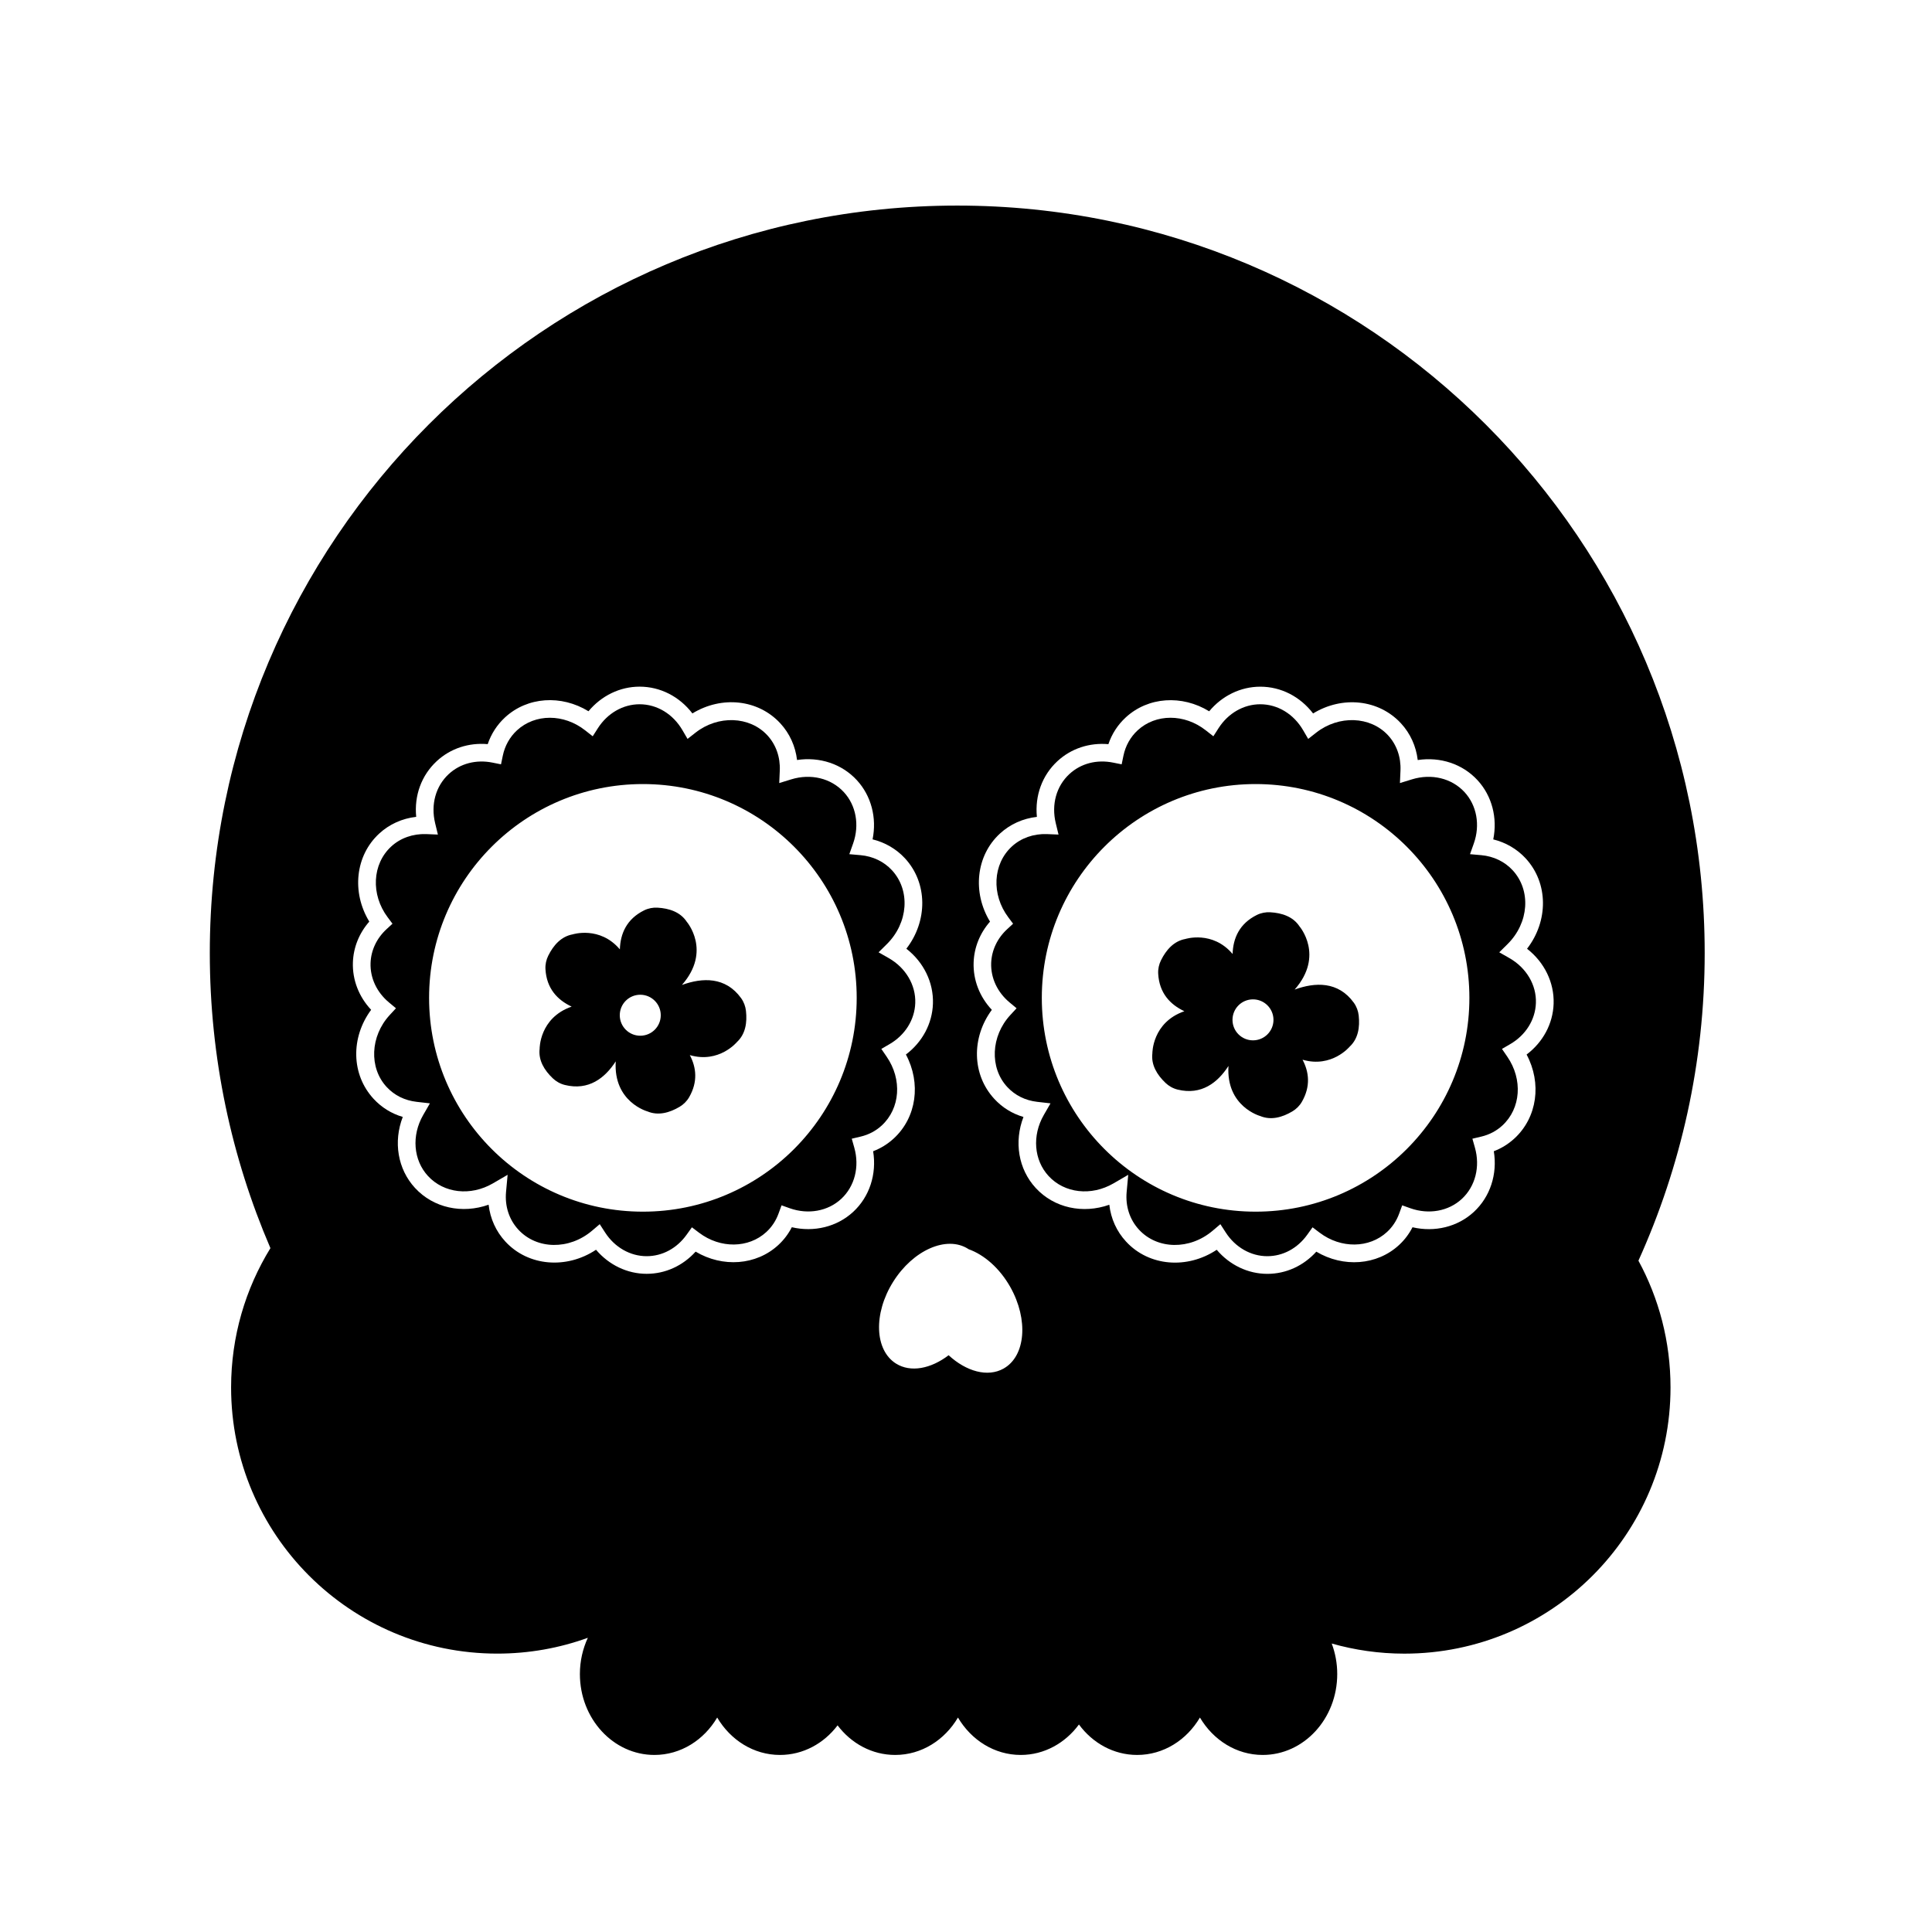
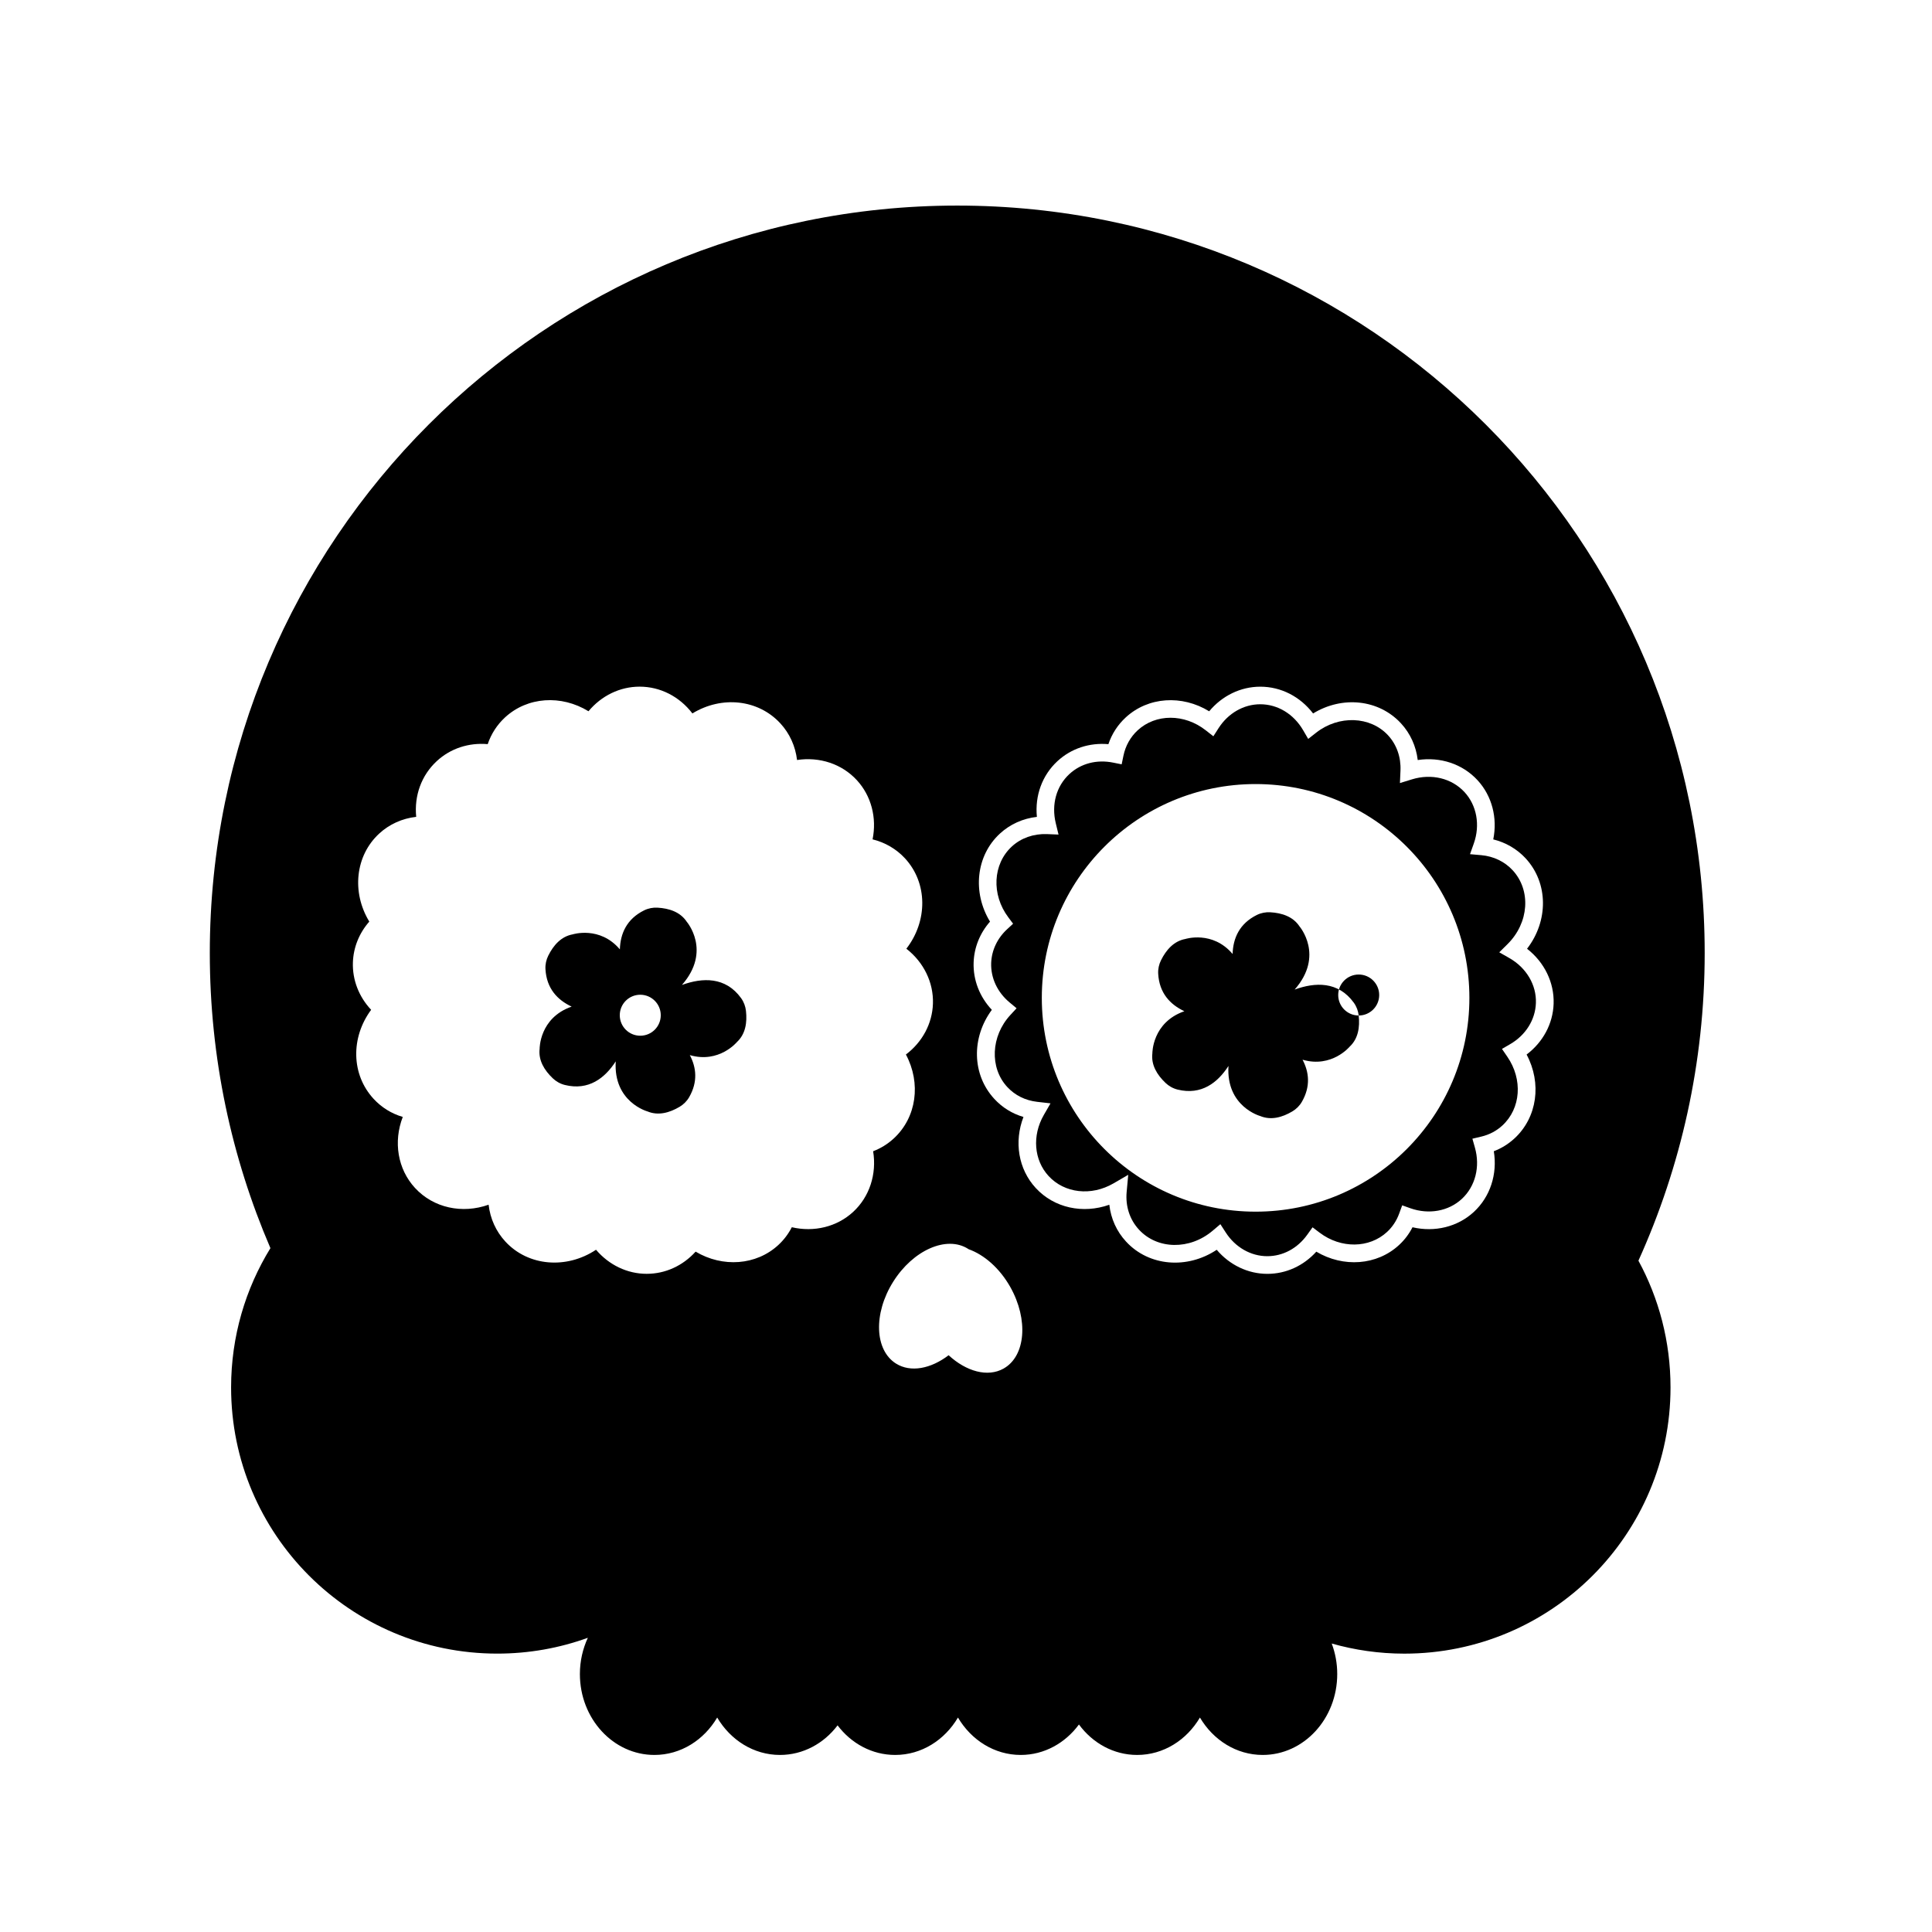
<svg xmlns="http://www.w3.org/2000/svg" fill="#000000" width="800px" height="800px" version="1.1" viewBox="144 144 512 512">
  <g>
    <path d="m544 397.9-2.68-1.527 2.191-2.168c5.699-5.637 6.293-14.234 1.359-19.578-2.117-2.293-5.059-3.707-8.297-3.996l-3.004-0.266 1.008-2.84c1.727-4.875 0.781-10.09-2.465-13.609-3.406-3.688-8.75-4.973-13.949-3.375l-3.168 0.977 0.145-3.316c0.156-3.551-1.012-6.867-3.293-9.34-4.695-5.082-13.059-5.394-19.051-0.695l-2.109 1.652-1.352-2.316c-2.504-4.297-6.75-6.867-11.355-6.867-4.379 0-8.5 2.363-11.039 6.316l-1.387 2.168-2.023-1.586c-5.648-4.43-13.238-4.43-18.047 0.012-1.914 1.77-3.219 4.098-3.762 6.731l-0.473 2.277-2.277-0.457c-4.332-0.875-8.539 0.23-11.566 3.027-3.465 3.203-4.82 8.074-3.617 13.035l0.73 3.008-3.098-0.125c-3.496-0.125-6.828 1.027-9.289 3.301-5.043 4.656-5.441 12.723-0.918 18.758l1.266 1.691-1.551 1.43c-2.629 2.418-4.137 5.613-4.258 8.992-0.133 3.934 1.633 7.727 4.848 10.414l1.883 1.57-1.664 1.805c-5.152 5.594-5.516 13.957-0.82 19.039 2.055 2.227 4.801 3.594 7.949 3.953l3.531 0.402-1.777 3.082c-3.144 5.453-2.629 11.957 1.273 16.184 4.223 4.574 11.289 5.367 17.184 1.949l3.914-2.277-0.414 4.508c-0.352 3.805 0.805 7.367 3.258 10.02 4.898 5.309 13.48 5.426 19.543 0.277l2.031-1.723 1.445 2.231c2.535 3.914 6.641 6.254 10.984 6.254 4.152 0 8.016-2.074 10.605-5.699l1.395-1.953 1.914 1.445c5.606 4.231 13.105 4.144 17.816-0.203 1.445-1.336 2.535-2.977 3.231-4.891l0.797-2.176 2.18 0.777c4.871 1.723 10.09 0.785 13.609-2.465 3.594-3.32 4.926-8.539 3.481-13.621l-0.664-2.348 2.371-0.562c2.141-0.508 4.019-1.508 5.586-2.953 4.887-4.516 5.441-12.168 1.305-18.199l-1.426-2.082 2.176-1.266c4.117-2.387 6.664-6.457 6.816-10.891 0.176-4.781-2.519-9.352-7.031-11.914zm-67.25 67.203c-31.293 0-56.66-25.367-56.66-56.66 0-31.293 25.367-56.66 56.66-56.66 31.293 0.004 56.652 25.375 56.652 56.668 0 31.285-25.359 56.652-56.652 56.652z" />
-     <path d="m379.51 397.9-2.68-1.527 2.191-2.168c5.699-5.637 6.293-14.234 1.359-19.578-2.117-2.293-5.059-3.707-8.297-3.996l-3.004-0.266 1.008-2.84c1.727-4.883 0.785-10.09-2.465-13.609-3.406-3.688-8.75-4.973-13.949-3.375l-3.168 0.977 0.145-3.316c0.156-3.551-1.012-6.867-3.293-9.34-4.695-5.082-13.059-5.394-19.043-0.695l-2.109 1.652-1.352-2.316c-2.504-4.297-6.75-6.867-11.355-6.867-4.379 0-8.5 2.363-11.035 6.316l-1.387 2.168-2.023-1.586c-5.648-4.43-13.238-4.422-18.047 0.012-1.914 1.77-3.215 4.098-3.762 6.731l-0.473 2.277-2.277-0.457c-4.316-0.871-8.535 0.238-11.562 3.027-3.465 3.203-4.82 8.074-3.617 13.035l0.73 3.008-3.094-0.125c-3.516-0.121-6.828 1.027-9.289 3.301-5.043 4.656-5.438 12.723-0.918 18.758l1.266 1.691-1.551 1.426c-2.629 2.418-4.141 5.613-4.258 8.996-0.137 3.934 1.633 7.727 4.848 10.414l1.883 1.57-1.664 1.805c-5.152 5.594-5.516 13.957-0.82 19.039 2.055 2.227 4.805 3.594 7.949 3.953l3.535 0.402-1.777 3.082c-3.144 5.445-2.629 11.957 1.273 16.184 4.223 4.574 11.289 5.371 17.184 1.949l3.914-2.277-0.418 4.508c-0.352 3.809 0.805 7.367 3.258 10.02 4.898 5.305 13.48 5.426 19.543 0.277l2.023-1.723 1.445 2.231c2.535 3.914 6.644 6.254 10.988 6.254 4.152 0 8.016-2.074 10.602-5.699l1.395-1.953 1.914 1.445c5.606 4.231 13.105 4.144 17.816-0.203 1.445-1.336 2.535-2.977 3.231-4.891l0.797-2.176 2.18 0.777c4.871 1.723 10.09 0.785 13.609-2.465 3.594-3.316 4.926-8.539 3.481-13.621l-0.664-2.348 2.371-0.562c2.141-0.508 4.019-1.508 5.586-2.953 4.887-4.516 5.441-12.168 1.305-18.199l-1.426-2.082 2.176-1.266c4.117-2.387 6.664-6.457 6.816-10.891 0.168-4.781-2.531-9.352-7.043-11.914zm-65.137 67.203c-31.293 0-56.66-25.367-56.66-56.66 0-31.293 25.367-56.66 56.66-56.66s56.66 25.367 56.66 56.66c0 31.293-25.367 56.66-56.66 56.66z" />
    <path d="m595.76 396.56c0-109.4-88.68-198.08-198.08-198.08-109.39 0-198.08 88.684-198.08 198.08 0 27.781 5.742 54.215 16.066 78.211-6.606 10.734-10.422 23.375-10.422 36.91 0 38.961 31.582 70.543 70.543 70.543 8.43 0 16.504-1.48 23.996-4.191-1.336 2.891-2.106 6.144-2.106 9.602 0 11.844 8.844 21.445 19.75 21.445 6.996 0 13.129-3.961 16.637-9.914 3.512 5.953 9.645 9.914 16.637 9.914 6.152 0 11.645-3.055 15.266-7.84 3.621 4.785 9.113 7.84 15.266 7.84 6.996 0 13.129-3.961 16.637-9.914 3.512 5.953 9.645 9.914 16.637 9.914 6.246 0 11.809-3.16 15.426-8.07 3.617 4.918 9.18 8.07 15.426 8.07 6.996 0 13.129-3.961 16.637-9.914 3.512 5.953 9.645 9.914 16.637 9.914 10.906 0 19.75-9.602 19.75-21.441 0-2.863-0.523-5.586-1.461-8.086 6.117 1.734 12.566 2.68 19.242 2.68 38.961 0 70.543-31.582 70.543-70.543 0-12.168-3.078-23.609-8.504-33.598 11.246-24.883 17.559-52.461 17.559-81.531zm-225.68 68.617c-4.281 3.953-10.359 5.422-16.242 4.051-0.91 1.777-2.106 3.356-3.57 4.707-5.848 5.406-14.758 6.027-21.922 1.762-3.406 3.762-8.031 5.879-12.977 5.879-5.133 0-9.996-2.348-13.418-6.379-7.793 5.188-17.945 4.41-24.016-2.16-2.508-2.715-4.031-6.102-4.449-9.777-6.984 2.481-14.605 0.871-19.496-4.43-4.621-5.004-5.789-12.262-3.254-18.828-2.984-0.883-5.613-2.504-7.727-4.793-5.945-6.438-6.102-16.234-0.656-23.598-3.25-3.461-4.988-7.93-4.832-12.559 0.137-3.984 1.664-7.766 4.344-10.82-4.715-7.742-3.727-17.469 2.621-23.32 2.699-2.492 6.109-4.019 9.809-4.438-0.555-5.648 1.395-11.027 5.465-14.781 3.621-3.344 8.445-4.926 13.488-4.488 0.926-2.727 2.488-5.144 4.586-7.082 5.945-5.488 14.922-6.051 22.121-1.633 3.426-4.121 8.34-6.519 13.543-6.519 5.481 0 10.559 2.609 13.996 7.094 7.75-4.731 17.398-3.762 23.301 2.629 2.473 2.68 3.996 6.051 4.43 9.715 5.981-0.898 11.859 1.02 15.844 5.34 3.828 4.152 5.332 9.969 4.172 15.688 3.316 0.816 6.293 2.551 8.586 5.027 6.051 6.551 6.051 16.609 0.367 23.957 4.59 3.57 7.234 8.941 7.043 14.574-0.176 5.289-2.812 10.176-7.16 13.461 4.051 7.602 2.848 16.652-3.215 22.242-1.602 1.48-3.438 2.613-5.473 3.391 0.988 6.059-0.949 12.07-5.309 16.09zm39.887 41.504c-4.219 2.379-9.898 0.777-14.574-3.531-4.691 3.586-10.051 4.644-13.934 2.215-5.688-3.562-6.035-13.262-0.77-21.664 5.262-8.402 14.137-12.328 19.828-8.766 0.055 0.035 0.102 0.074 0.152 0.109 4.106 1.457 8.238 5.004 11.07 10.031 4.863 8.637 4.07 18.312-1.773 21.605zm135.38-60.984c-1.602 1.48-3.438 2.613-5.473 3.391 0.992 6.062-0.945 12.07-5.305 16.098-4.281 3.953-10.352 5.422-16.242 4.051-0.91 1.777-2.106 3.356-3.57 4.707-5.848 5.406-14.758 6.027-21.922 1.762-3.406 3.762-8.031 5.879-12.977 5.879-5.133 0-9.996-2.348-13.418-6.379-7.793 5.195-17.945 4.414-24.012-2.16-2.516-2.715-4.035-6.102-4.449-9.777-6.988 2.481-14.605 0.871-19.496-4.43-4.621-5.004-5.789-12.262-3.258-18.828-2.984-0.883-5.617-2.504-7.723-4.793-5.945-6.438-6.102-16.234-0.656-23.598-3.246-3.457-4.988-7.926-4.828-12.559 0.137-3.984 1.664-7.766 4.344-10.82-4.715-7.738-3.727-17.469 2.613-23.32 2.699-2.492 6.109-4.019 9.809-4.438-0.555-5.648 1.395-11.023 5.461-14.781 3.629-3.344 8.438-4.926 13.488-4.488 0.922-2.727 2.488-5.144 4.59-7.082 5.941-5.488 14.922-6.047 22.121-1.633 3.426-4.121 8.34-6.519 13.543-6.519 5.488 0 10.559 2.613 13.992 7.094 7.742-4.731 17.402-3.762 23.301 2.629 2.473 2.68 3.996 6.051 4.43 9.715 5.984-0.898 11.859 1.02 15.844 5.34 3.828 4.152 5.332 9.969 4.172 15.688 3.316 0.816 6.293 2.551 8.586 5.027 6.051 6.551 6.051 16.609 0.367 23.957 4.59 3.57 7.234 8.941 7.043 14.574-0.176 5.289-2.812 10.176-7.16 13.461 4.051 7.586 2.848 16.637-3.215 22.234z" />
    <path d="m341.69 411.9c-0.133-1.184-0.555-2.363-1.293-3.387-4.144-5.723-10.258-5.457-15.68-3.488 7.945-9.039 1.281-16.746 1.281-16.746-1.715-2.602-4.66-3.562-7.738-3.738-1.188-0.07-2.422 0.152-3.559 0.711-4.656 2.301-6.297 6.191-6.43 10.34-5.32-6.273-12.504-3.977-12.504-3.977-3.062 0.559-5.106 2.891-6.473 5.652-0.527 1.066-0.812 2.289-0.742 3.551 0.289 5.16 3.195 8.188 6.938 9.945-8.566 2.973-8.48 11.16-8.48 11.16-0.367 3.09 1.258 5.727 3.496 7.848 0.867 0.82 1.945 1.445 3.176 1.754 6.309 1.562 10.617-1.812 13.496-6.254-0.672 10.781 8.402 13.262 8.402 13.262 2.871 1.199 5.856 0.359 8.508-1.211 1.027-0.605 1.926-1.477 2.555-2.574 2.332-4.07 1.898-7.848 0.168-11.133 7.758 2.262 12.488-3.465 12.488-3.465 2.277-2.117 2.734-5.184 2.391-8.25zm-28.012 6.578c-3.004 0-5.43-2.434-5.43-5.43 0-3.004 2.434-5.43 5.43-5.43 2.996 0 5.43 2.434 5.43 5.43 0.004 3.004-2.43 5.43-5.43 5.43z" />
-     <path d="m504.07 413.12c-0.133-1.184-0.555-2.363-1.293-3.387-4.144-5.723-10.258-5.457-15.68-3.488 7.945-9.039 1.281-16.746 1.281-16.746-1.715-2.602-4.66-3.562-7.738-3.738-1.188-0.07-2.422 0.152-3.559 0.711-4.656 2.301-6.297 6.191-6.43 10.34-5.32-6.273-12.504-3.977-12.504-3.977-3.062 0.559-5.106 2.891-6.473 5.652-0.527 1.066-0.812 2.289-0.742 3.551 0.289 5.16 3.195 8.188 6.938 9.945-8.566 2.973-8.48 11.16-8.48 11.16-0.367 3.09 1.258 5.727 3.496 7.848 0.867 0.82 1.945 1.445 3.176 1.754 6.309 1.562 10.617-1.812 13.496-6.254-0.672 10.781 8.402 13.262 8.402 13.262 2.871 1.199 5.856 0.359 8.508-1.211 1.027-0.605 1.926-1.477 2.555-2.574 2.336-4.07 1.898-7.848 0.168-11.133 7.758 2.262 12.488-3.465 12.488-3.465 2.269-2.117 2.727-5.18 2.391-8.25zm-28.016 6.582c-3.004 0-5.43-2.434-5.43-5.43 0-3.004 2.434-5.43 5.43-5.43 2.996 0 5.43 2.434 5.43 5.43 0 3-2.434 5.43-5.43 5.43z" />
+     <path d="m504.07 413.12c-0.133-1.184-0.555-2.363-1.293-3.387-4.144-5.723-10.258-5.457-15.68-3.488 7.945-9.039 1.281-16.746 1.281-16.746-1.715-2.602-4.66-3.562-7.738-3.738-1.188-0.07-2.422 0.152-3.559 0.711-4.656 2.301-6.297 6.191-6.43 10.34-5.32-6.273-12.504-3.977-12.504-3.977-3.062 0.559-5.106 2.891-6.473 5.652-0.527 1.066-0.812 2.289-0.742 3.551 0.289 5.16 3.195 8.188 6.938 9.945-8.566 2.973-8.48 11.16-8.48 11.16-0.367 3.09 1.258 5.727 3.496 7.848 0.867 0.82 1.945 1.445 3.176 1.754 6.309 1.562 10.617-1.812 13.496-6.254-0.672 10.781 8.402 13.262 8.402 13.262 2.871 1.199 5.856 0.359 8.508-1.211 1.027-0.605 1.926-1.477 2.555-2.574 2.336-4.07 1.898-7.848 0.168-11.133 7.758 2.262 12.488-3.465 12.488-3.465 2.269-2.117 2.727-5.18 2.391-8.25zc-3.004 0-5.43-2.434-5.43-5.43 0-3.004 2.434-5.43 5.43-5.43 2.996 0 5.43 2.434 5.43 5.43 0 3-2.434 5.43-5.43 5.43z" />
  </g>
</svg>